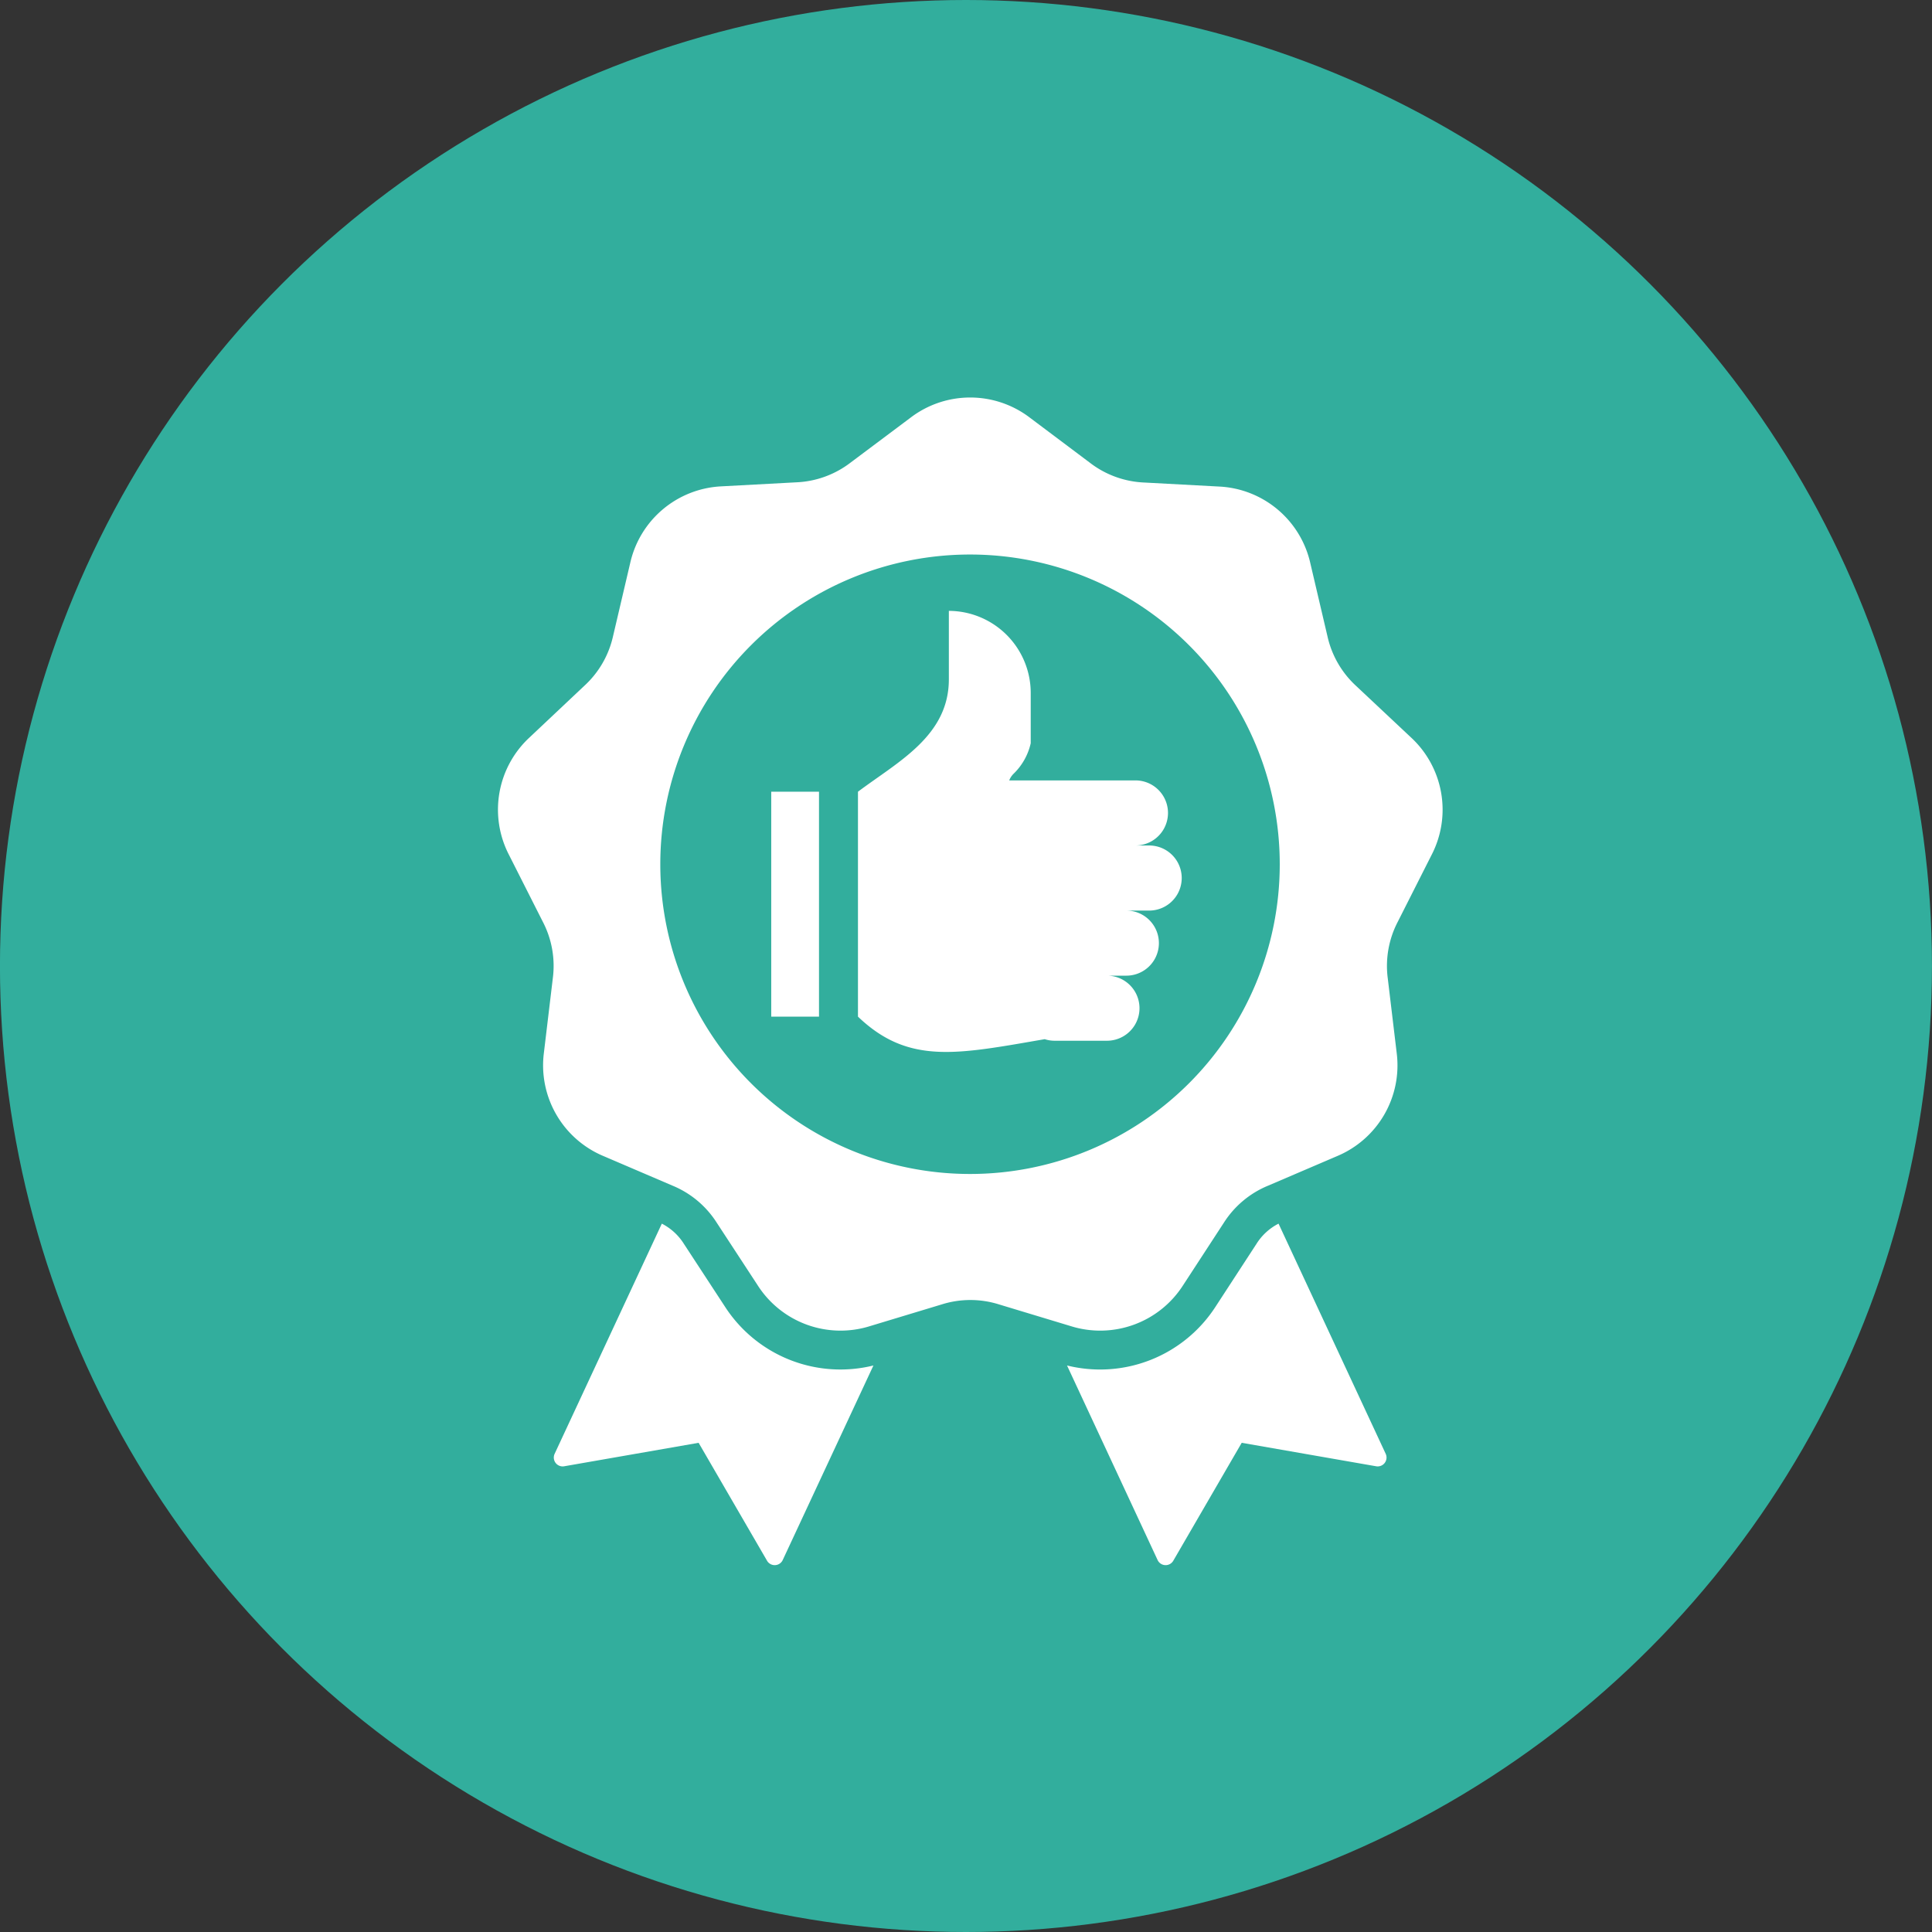
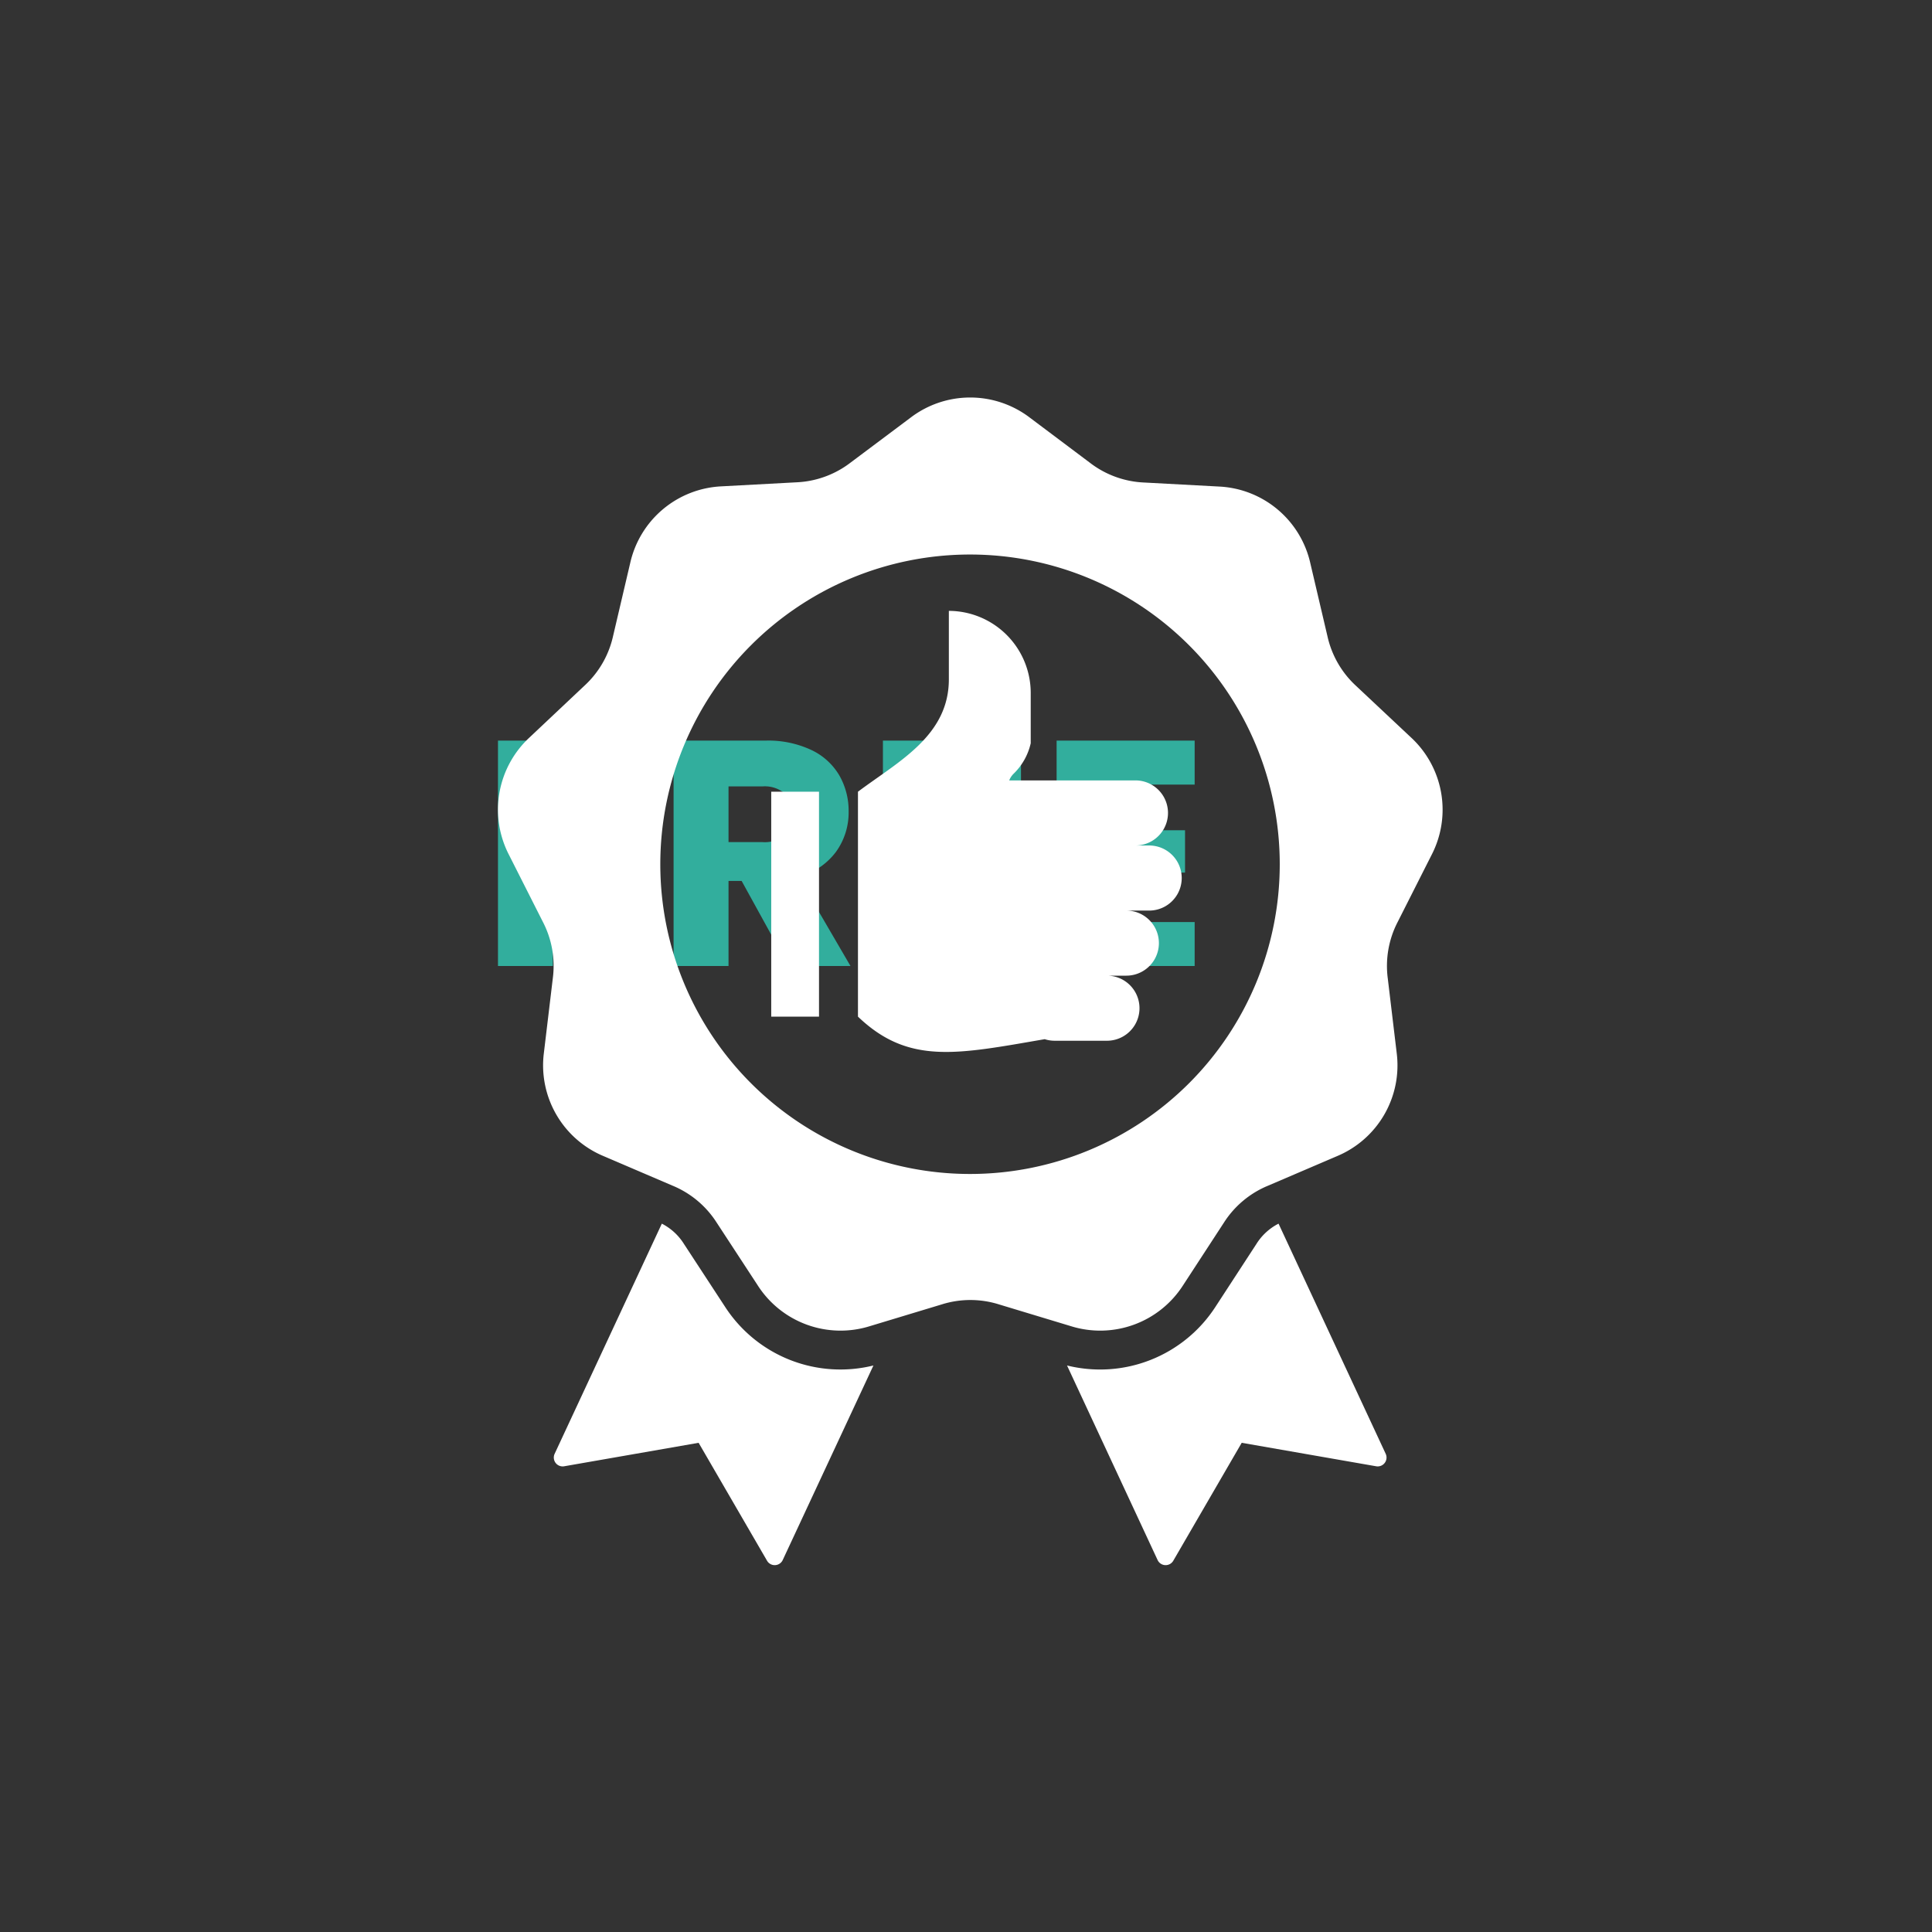
<svg xmlns="http://www.w3.org/2000/svg" width="48" height="48" viewBox="0 0 48 48">
  <rect x="0" y="0" width="48" height="48" fill="#333333" stroke="none" />
  <g id="icon_nordic_quality" transform="translate(-967 -592.5)">
    <g id="Group_854" data-name="Group 854" transform="translate(967.461 592.5)">
-       <circle id="Ellipse_12" data-name="Ellipse 12" cx="24" cy="24" r="24" transform="translate(-0.462)" fill="#32ae9d" />
-     </g>
+       </g>
    <path id="Path_20885" data-name="Path 20885" d="M4.017-4.212v1.093H1.736v1.18H3.443V-.878H1.736V1.387H.372v-5.6Zm3.573,5.6L6.426-.726H6.1V1.387H4.735v-5.6H7.024a2.52,2.52,0,0,1,1.129.231,1.593,1.593,0,0,1,.7.634,1.769,1.769,0,0,1,.231.9,1.667,1.667,0,0,1-.315,1,1.7,1.7,0,0,1-.929.622L9.13,1.387ZM6.1-1.691h.845a.774.774,0,0,0,.562-.183.692.692,0,0,0,.187-.518.671.671,0,0,0-.187-.5.774.774,0,0,0-.562-.183H6.1Zm5.2-1.428v1.133h1.827V-.934H11.3V.295h2.066V1.387H9.936v-5.6h3.43v1.093Zm4.315,0v1.133h1.827V-.934H15.615V.295h2.066V1.387h-3.43v-5.6h3.43v1.093Z" transform="translate(979 615.113)" fill="#32ae9d" />
    <path id="high-quality" d="M73.6,19.9a7.695,7.695,0,1,1-7.695,7.695A7.695,7.695,0,0,1,73.6,19.9ZM71.2,40.048a3.415,3.415,0,0,1-3.688-1.461l-1.019-1.558a1.4,1.4,0,0,0-.55-.505L63.28,42.242a.22.22,0,0,0,.238.31l3.339-.583,1.7,2.93a.22.22,0,0,0,.39-.018Zm4.81,0,2.25,4.833a.22.22,0,0,0,.39.018l1.7-2.93,3.339.583a.22.22,0,0,0,.238-.31l-2.662-5.718a1.4,1.4,0,0,0-.55.505L79.7,38.587A3.415,3.415,0,0,1,76.01,40.048ZM75.087,16.5a2.444,2.444,0,0,0-2.965,0l-1.49,1.116a2.373,2.373,0,0,1-1.345.49l-1.859.1a2.443,2.443,0,0,0-2.271,1.906l-.425,1.812a2.373,2.373,0,0,1-.716,1.239L62.66,24.441a2.444,2.444,0,0,0-.515,2.92l.84,1.661a2.373,2.373,0,0,1,.249,1.409l-.221,1.848a2.444,2.444,0,0,0,1.482,2.567l1.711.733a2.373,2.373,0,0,1,1.1.92l1.019,1.558a2.444,2.444,0,0,0,2.786,1.014l1.782-.539a2.373,2.373,0,0,1,1.431,0l1.782.539a2.444,2.444,0,0,0,2.786-1.014L79.907,36.5a2.373,2.373,0,0,1,1.1-.92l1.711-.733A2.444,2.444,0,0,0,84.2,32.28l-.221-1.848a2.373,2.373,0,0,1,.249-1.409l.84-1.661a2.444,2.444,0,0,0-.515-2.92l-1.357-1.274a2.374,2.374,0,0,1-.716-1.239l-.425-1.812a2.444,2.444,0,0,0-2.271-1.906l-1.859-.1a2.373,2.373,0,0,1-1.345-.49Zm-.514,9.013a.482.482,0,0,1,.107-.164,1.518,1.518,0,0,0,.428-.76V23.338A2.04,2.04,0,0,0,73.074,21.3V23c0,1.409-1.266,2.048-2.258,2.793v5.588c1.259,1.206,2.474.933,4.64.56a.8.8,0,0,0,.246.039h1.3a.808.808,0,1,0,0-1.617h.482a.808.808,0,0,0,0-1.617h.567a.808.808,0,1,0,0-1.617h-.341a.808.808,0,1,0,0-1.617H74.573Zm-4.725,5.868,0-5.588H68.661v5.588Z" transform="translate(917.5 586.377)" fill="#fff" fill-rule="evenodd" />
  </g>
</svg>